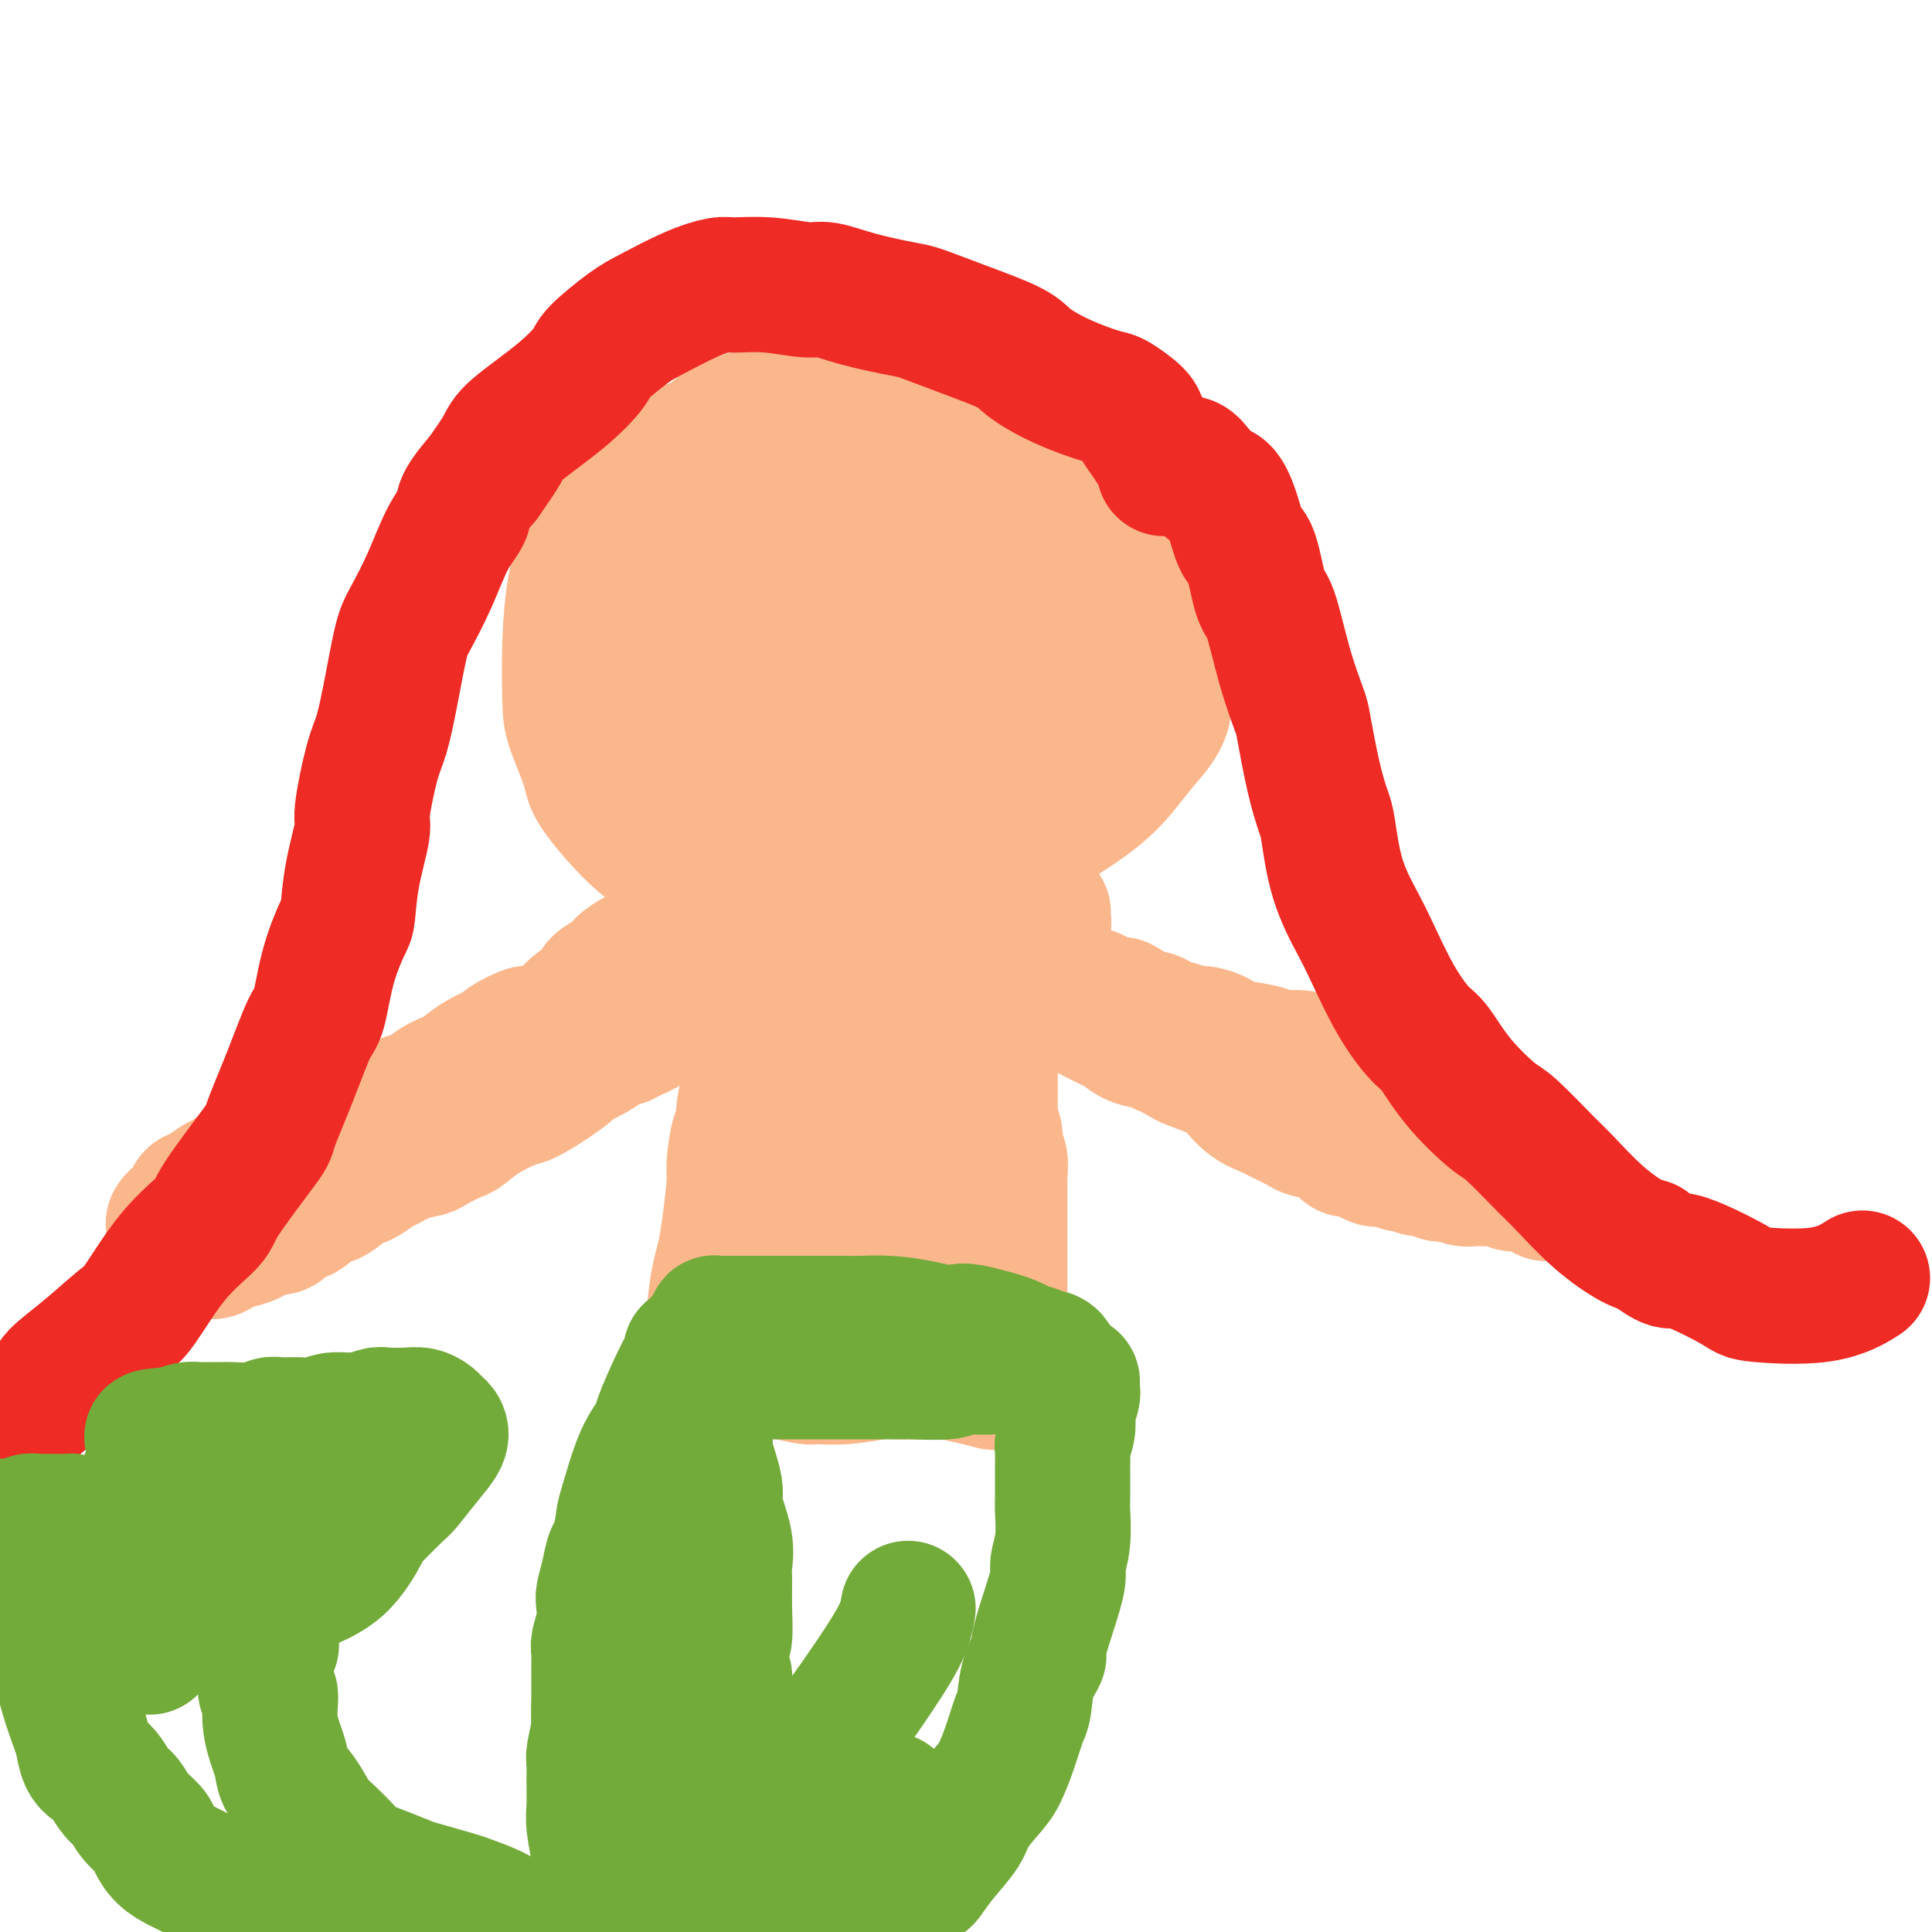
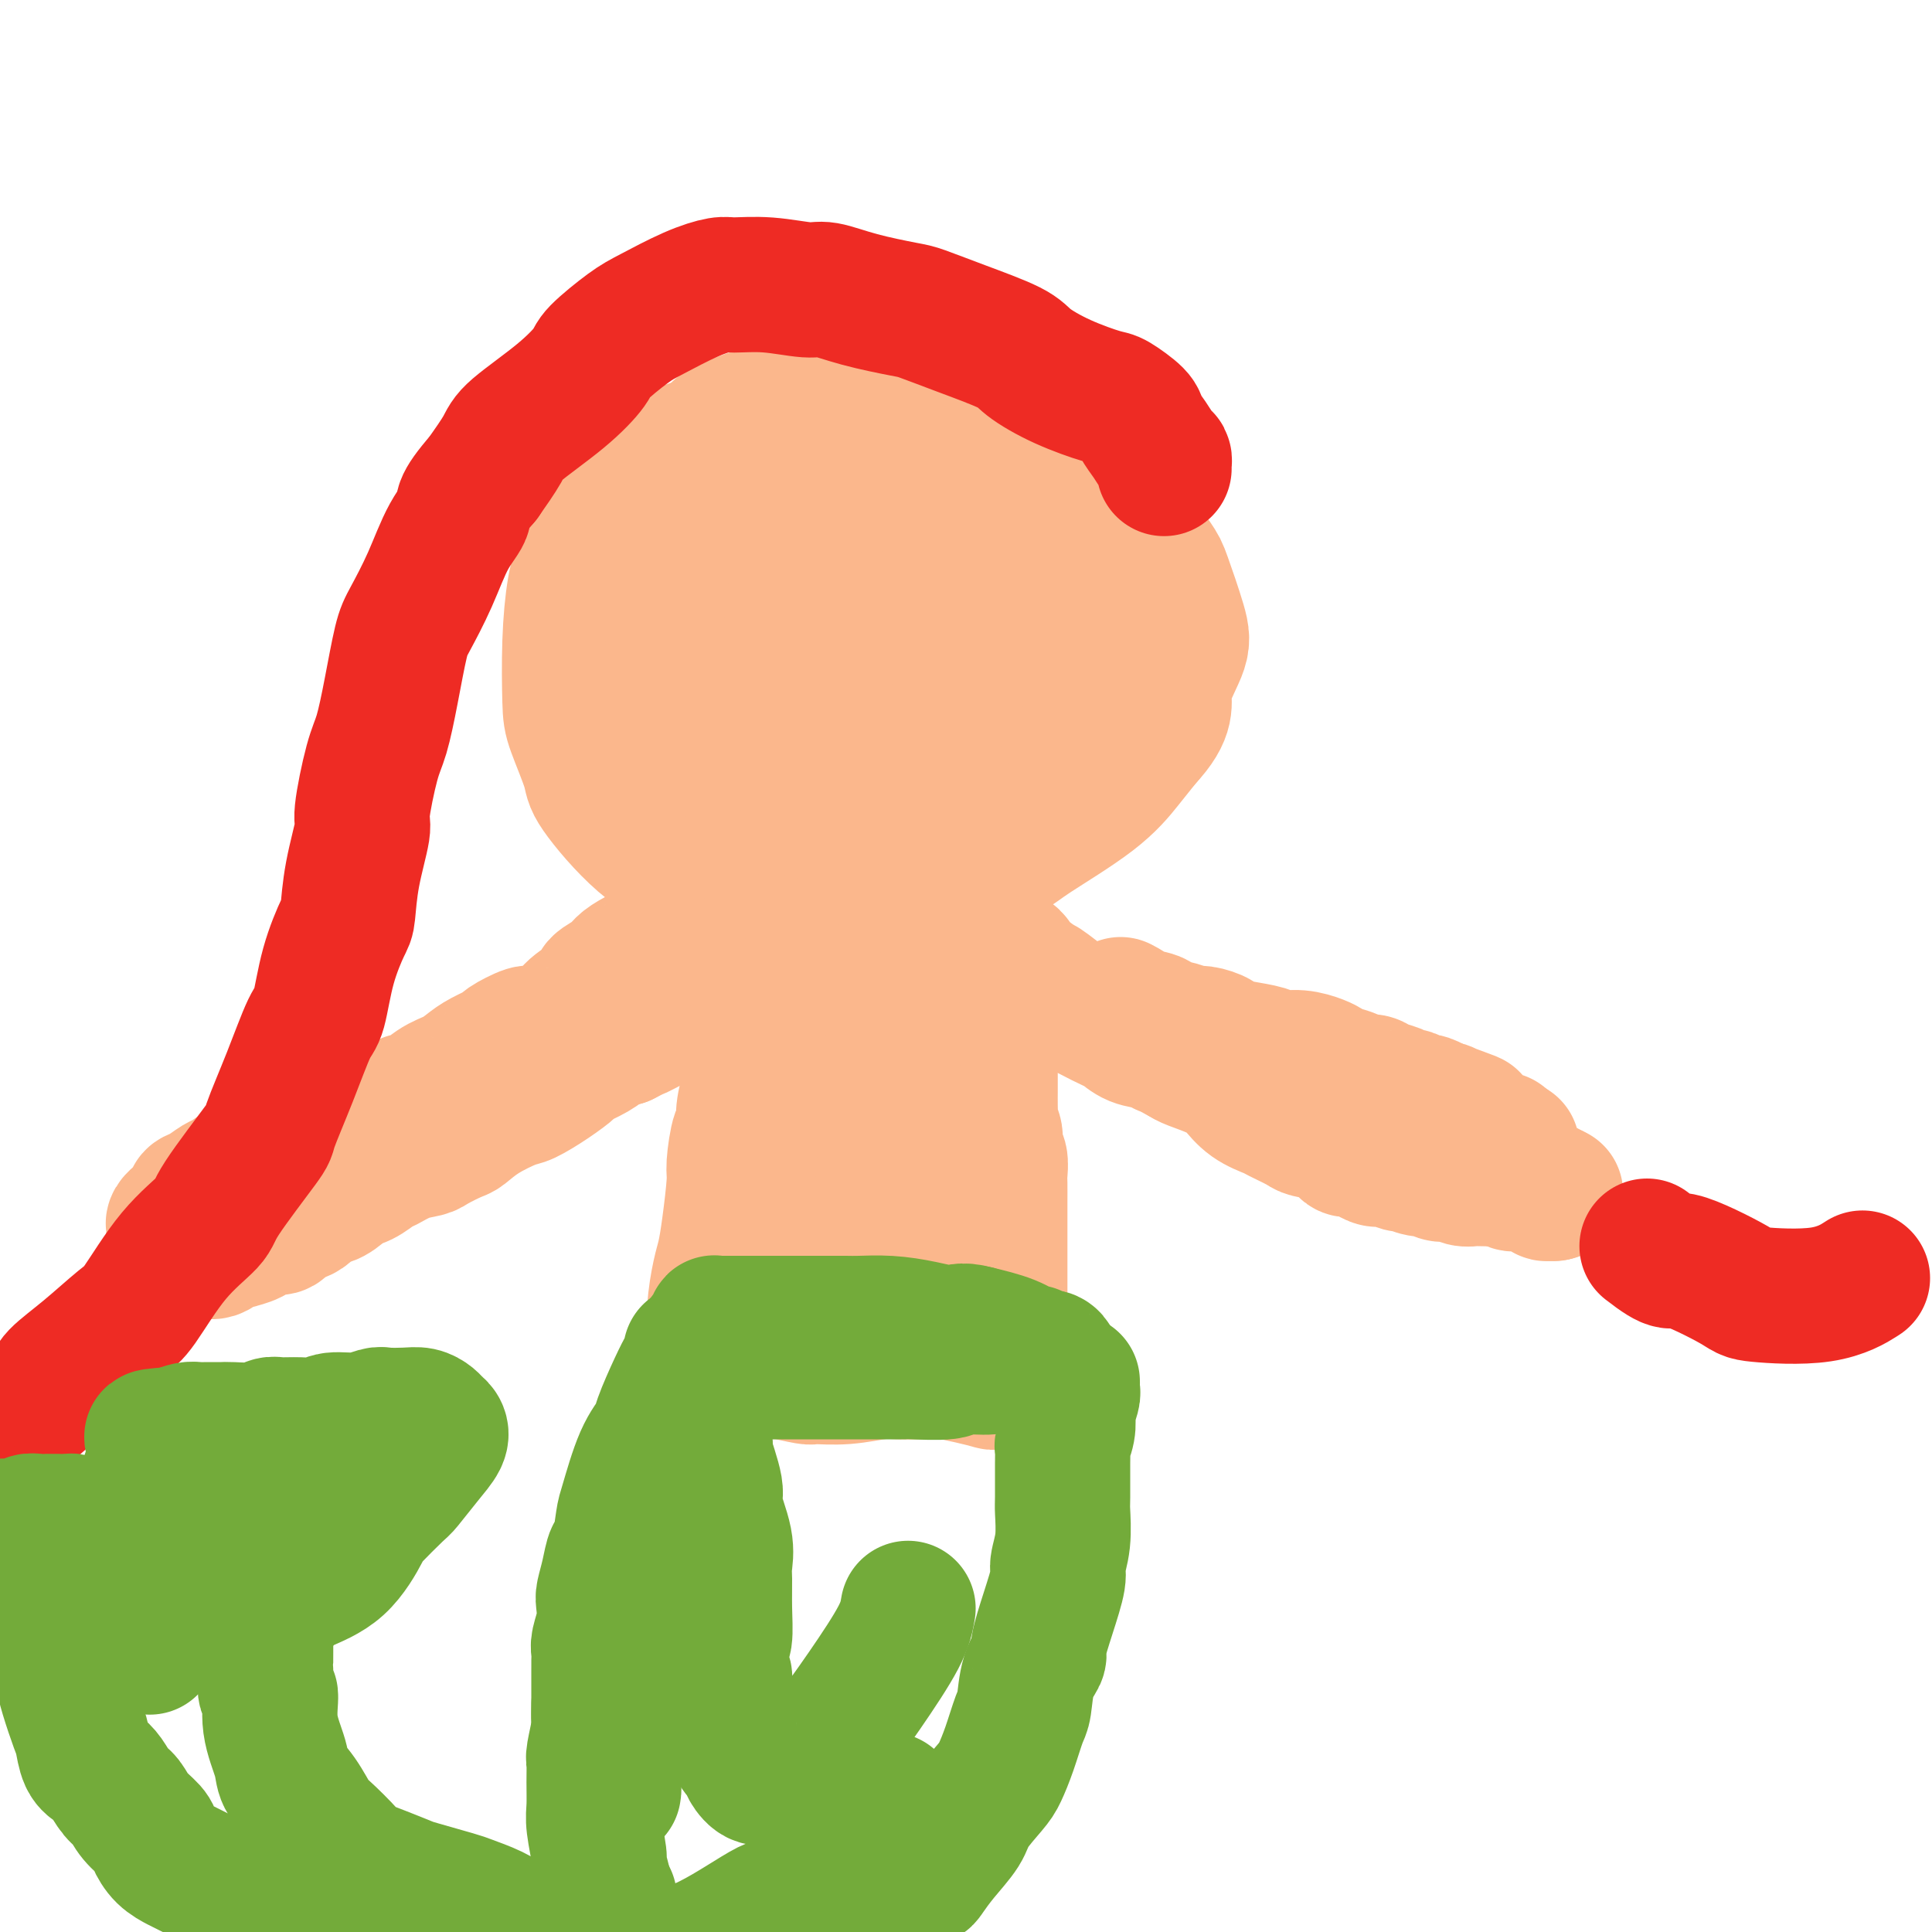
<svg xmlns="http://www.w3.org/2000/svg" viewBox="0 0 400 400" version="1.1">
  <g fill="none" stroke="#FBB78C" stroke-width="6" stroke-linecap="round" stroke-linejoin="round">
    <path d="M208,96c0.415,-0.212 0.830,-0.424 0,-1c-0.830,-0.576 -2.904,-1.517 -4,-2c-1.096,-0.483 -1.212,-0.507 -3,-1c-1.788,-0.493 -5.246,-1.454 -8,-2c-2.754,-0.546 -4.802,-0.675 -6,-1c-1.198,-0.325 -1.545,-0.844 -4,-1c-2.455,-0.156 -7.017,0.052 -9,0c-1.983,-0.052 -1.387,-0.365 -3,0c-1.613,0.365 -5.435,1.409 -9,2c-3.565,0.591 -6.874,0.730 -10,2c-3.126,1.270 -6.071,3.670 -8,5c-1.929,1.330 -2.842,1.588 -5,4c-2.158,2.412 -5.560,6.978 -7,9c-1.440,2.022 -0.918,1.502 -2,4c-1.082,2.498 -3.769,8.016 -5,12c-1.231,3.984 -1.008,6.434 -1,8c0.008,1.566 -0.201,2.247 0,5c0.201,2.753 0.812,7.578 1,10c0.188,2.422 -0.049,2.442 1,4c1.049,1.558 3.382,4.655 6,8c2.618,3.345 5.520,6.938 7,9c1.480,2.062 1.536,2.592 4,4c2.464,1.408 7.334,3.695 12,5c4.666,1.305 9.129,1.629 12,2c2.871,0.371 4.151,0.790 7,1c2.849,0.210 7.267,0.210 12,0c4.733,-0.210 9.781,-0.632 13,-1c3.219,-0.368 4.610,-0.684 6,-1" />
    <path d="M205,180c7.177,-0.902 9.621,-2.156 13,-4c3.379,-1.844 7.694,-4.279 10,-6c2.306,-1.721 2.604,-2.730 4,-4c1.396,-1.270 3.892,-2.801 6,-5c2.108,-2.199 3.830,-5.067 5,-7c1.170,-1.933 1.789,-2.931 2,-5c0.211,-2.069 0.014,-5.210 0,-7c-0.014,-1.790 0.154,-2.229 0,-4c-0.154,-1.771 -0.632,-4.875 -2,-8c-1.368,-3.125 -3.627,-6.273 -5,-8c-1.373,-1.727 -1.859,-2.033 -3,-3c-1.141,-0.967 -2.937,-2.595 -6,-5c-3.063,-2.405 -7.394,-5.586 -10,-7c-2.606,-1.414 -3.486,-1.061 -5,-2c-1.514,-0.939 -3.660,-3.169 -7,-5c-3.340,-1.831 -7.872,-3.262 -10,-4c-2.128,-0.738 -1.850,-0.783 -4,-1c-2.150,-0.217 -6.726,-0.606 -9,-1c-2.274,-0.394 -2.244,-0.794 -4,-1c-1.756,-0.206 -5.296,-0.217 -8,0c-2.704,0.217 -4.571,0.661 -6,1c-1.429,0.339 -2.421,0.572 -4,1c-1.579,0.428 -3.745,1.049 -6,2c-2.255,0.951 -4.597,2.230 -6,3c-1.403,0.770 -1.865,1.029 -3,2c-1.135,0.971 -2.943,2.652 -4,4c-1.057,1.348 -1.361,2.363 -2,3c-0.639,0.637 -1.611,0.896 -2,1c-0.389,0.104 -0.194,0.052 0,0" />
  </g>
  <g fill="none" stroke="#FBB78C" stroke-width="28" stroke-linecap="round" stroke-linejoin="round">
    <path d="M188,98c-0.024,-0.643 -0.048,-1.286 -2,-2c-1.952,-0.714 -5.832,-1.498 -8,-2c-2.168,-0.502 -2.622,-0.722 -4,-1c-1.378,-0.278 -3.678,-0.615 -7,-1c-3.322,-0.385 -7.667,-0.820 -11,-1c-3.333,-0.180 -5.655,-0.107 -7,0c-1.345,0.107 -1.715,0.246 -4,1c-2.285,0.754 -6.486,2.122 -9,3c-2.514,0.878 -3.343,1.267 -5,3c-1.657,1.733 -4.143,4.810 -6,8c-1.857,3.190 -3.085,6.495 -4,9c-0.915,2.505 -1.516,4.212 -2,7c-0.484,2.788 -0.851,6.659 -1,11c-0.149,4.341 -0.081,9.153 0,12c0.081,2.847 0.176,3.729 1,6c0.824,2.271 2.379,5.930 3,8c0.621,2.070 0.310,2.552 2,5c1.690,2.448 5.381,6.863 9,10c3.619,3.137 7.167,4.995 10,6c2.833,1.005 4.951,1.156 8,2c3.049,0.844 7.030,2.381 12,3c4.970,0.619 10.930,0.319 14,0c3.070,-0.319 3.250,-0.656 6,-1c2.750,-0.344 8.069,-0.695 13,-2c4.931,-1.305 9.473,-3.562 12,-5c2.527,-1.438 3.038,-2.055 6,-4c2.962,-1.945 8.374,-5.216 12,-8c3.626,-2.784 5.464,-5.081 7,-7c1.536,-1.919 2.768,-3.459 4,-5" />
    <path d="M237,153c5.222,-5.553 3.778,-7.437 4,-10c0.222,-2.563 2.112,-5.805 3,-8c0.888,-2.195 0.776,-3.345 0,-6c-0.776,-2.655 -2.216,-6.817 -3,-9c-0.784,-2.183 -0.914,-2.386 -2,-4c-1.086,-1.614 -3.130,-4.639 -6,-8c-2.870,-3.361 -6.567,-7.056 -9,-9c-2.433,-1.944 -3.603,-2.135 -6,-3c-2.397,-0.865 -6.022,-2.404 -11,-4c-4.978,-1.596 -11.311,-3.250 -14,-4c-2.689,-0.750 -1.736,-0.597 -5,-1c-3.264,-0.403 -10.745,-1.362 -14,-2c-3.255,-0.638 -2.284,-0.956 -4,-1c-1.716,-0.044 -6.120,0.184 -10,1c-3.880,0.816 -7.237,2.220 -9,3c-1.763,0.780 -1.932,0.937 -2,1c-0.068,0.063 -0.034,0.031 0,0" />
    <path d="M173,85c-0.219,-0.001 -0.438,-0.002 -1,0c-0.562,0.002 -1.466,0.006 -2,0c-0.534,-0.006 -0.697,-0.023 -1,0c-0.303,0.023 -0.747,0.085 -2,0c-1.253,-0.085 -3.314,-0.316 -5,0c-1.686,0.316 -2.998,1.179 -5,2c-2.002,0.821 -4.694,1.601 -6,2c-1.306,0.399 -1.225,0.418 -2,1c-0.775,0.582 -2.404,1.729 -3,2c-0.596,0.271 -0.157,-0.333 -1,2c-0.843,2.333 -2.969,7.604 -4,12c-1.031,4.396 -0.969,7.916 -1,10c-0.031,2.084 -0.157,2.733 0,5c0.157,2.267 0.597,6.153 1,9c0.403,2.847 0.768,4.655 1,6c0.232,1.345 0.330,2.227 2,5c1.670,2.773 4.912,7.436 7,10c2.088,2.564 3.021,3.028 5,4c1.979,0.972 5.005,2.452 9,4c3.995,1.548 8.960,3.163 11,3c2.040,-0.163 1.156,-2.103 5,0c3.844,2.103 12.418,8.248 17,10c4.582,1.752 5.174,-0.891 6,-2c0.826,-1.109 1.888,-0.686 5,-2c3.112,-1.314 8.274,-4.365 12,-7c3.726,-2.635 6.015,-4.853 7,-6c0.985,-1.147 0.664,-1.225 1,-2c0.336,-0.775 1.327,-2.249 2,-4c0.673,-1.751 1.027,-3.779 1,-5c-0.027,-1.221 -0.436,-1.635 -1,-3c-0.564,-1.365 -1.282,-3.683 -2,-6" />
    <path d="M229,135c-2.147,-2.480 -6.013,-4.179 -8,-5c-1.987,-0.821 -2.094,-0.763 -5,-2c-2.906,-1.237 -8.609,-3.771 -12,-5c-3.391,-1.229 -4.469,-1.155 -7,-2c-2.531,-0.845 -6.517,-2.608 -11,-4c-4.483,-1.392 -9.465,-2.412 -12,-3c-2.535,-0.588 -2.623,-0.743 -5,-1c-2.377,-0.257 -7.042,-0.617 -11,-1c-3.958,-0.383 -7.210,-0.789 -9,-1c-1.790,-0.211 -2.118,-0.227 -4,0c-1.882,0.227 -5.317,0.699 -7,1c-1.683,0.301 -1.613,0.433 -3,1c-1.387,0.567 -4.233,1.571 -6,3c-1.767,1.429 -2.457,3.283 -3,4c-0.543,0.717 -0.938,0.296 -1,1c-0.062,0.704 0.210,2.531 0,4c-0.210,1.469 -0.902,2.579 -1,3c-0.098,0.421 0.400,0.154 1,2c0.600,1.846 1.303,5.806 3,9c1.697,3.194 4.387,5.623 6,7c1.613,1.377 2.151,1.702 4,3c1.849,1.298 5.011,3.571 7,5c1.989,1.429 2.804,2.016 5,3c2.196,0.984 5.773,2.365 9,3c3.227,0.635 6.103,0.523 10,0c3.897,-0.523 8.815,-1.457 11,-2c2.185,-0.543 1.638,-0.695 4,-2c2.362,-1.305 7.633,-3.762 10,-5c2.367,-1.238 1.830,-1.256 3,-2c1.170,-0.744 4.049,-2.212 6,-4c1.951,-1.788 2.976,-3.894 4,-6" />
    <path d="M207,139c1.014,-1.589 1.548,-2.562 2,-4c0.452,-1.438 0.823,-3.342 1,-6c0.177,-2.658 0.160,-6.069 0,-8c-0.160,-1.931 -0.462,-2.381 -1,-4c-0.538,-1.619 -1.312,-4.409 -2,-6c-0.688,-1.591 -1.289,-1.985 -3,-3c-1.711,-1.015 -4.532,-2.651 -7,-4c-2.468,-1.349 -4.584,-2.412 -6,-3c-1.416,-0.588 -2.132,-0.703 -5,-1c-2.868,-0.297 -7.889,-0.777 -12,-1c-4.111,-0.223 -7.312,-0.190 -9,0c-1.688,0.190 -1.862,0.536 -4,1c-2.138,0.464 -6.240,1.046 -9,2c-2.760,0.954 -4.176,2.281 -5,3c-0.824,0.719 -1.055,0.830 -2,2c-0.945,1.170 -2.605,3.399 -4,6c-1.395,2.601 -2.524,5.575 -3,7c-0.476,1.425 -0.298,1.301 0,3c0.298,1.699 0.715,5.222 1,7c0.285,1.778 0.438,1.811 1,4c0.562,2.189 1.534,6.535 3,9c1.466,2.465 3.426,3.050 7,4c3.574,0.950 8.761,2.265 11,3c2.239,0.735 1.530,0.891 4,1c2.470,0.109 8.120,0.172 11,0c2.880,-0.172 2.988,-0.580 5,-1c2.012,-0.420 5.926,-0.853 9,-2c3.074,-1.147 5.309,-3.008 7,-4c1.691,-0.992 2.840,-1.113 4,-2c1.160,-0.887 2.331,-2.539 3,-4c0.669,-1.461 0.834,-2.730 1,-4" />
    <path d="M205,134c0.745,-1.224 0.606,-0.283 0,-1c-0.606,-0.717 -1.681,-3.092 -2,-4c-0.319,-0.908 0.118,-0.349 -1,-1c-1.118,-0.651 -3.792,-2.511 -6,-4c-2.208,-1.489 -3.952,-2.607 -5,-3c-1.048,-0.393 -1.402,-0.060 -3,0c-1.598,0.060 -4.442,-0.153 -7,0c-2.558,0.153 -4.832,0.672 -6,1c-1.168,0.328 -1.231,0.465 -2,1c-0.769,0.535 -2.245,1.469 -3,2c-0.755,0.531 -0.790,0.660 -1,1c-0.210,0.340 -0.594,0.891 -1,1c-0.406,0.109 -0.834,-0.223 -1,0c-0.166,0.223 -0.069,1.002 0,1c0.069,-0.002 0.109,-0.785 0,-1c-0.109,-0.215 -0.369,0.139 -1,0c-0.631,-0.139 -1.633,-0.769 -2,-1c-0.367,-0.231 -0.099,-0.062 0,0c0.099,0.062 0.028,0.018 0,0c-0.028,-0.018 -0.014,-0.009 0,0" />
    <path d="M181,128c0.000,0.000 0.100,0.100 0.1,0.1" />
    <path d="M149,181c-0.485,0.355 -0.970,0.710 -1,1c-0.030,0.290 0.396,0.515 0,1c-0.396,0.485 -1.615,1.230 -2,2c-0.385,0.770 0.064,1.566 0,2c-0.064,0.434 -0.641,0.505 -1,1c-0.359,0.495 -0.499,1.413 -1,2c-0.501,0.587 -1.362,0.843 -2,1c-0.638,0.157 -1.053,0.216 -2,1c-0.947,0.784 -2.426,2.293 -3,3c-0.574,0.707 -0.242,0.612 -1,1c-0.758,0.388 -2.606,1.258 -4,2c-1.394,0.742 -2.334,1.356 -3,2c-0.666,0.644 -1.057,1.316 -2,2c-0.943,0.684 -2.439,1.378 -3,2c-0.561,0.622 -0.189,1.170 -1,2c-0.811,0.830 -2.807,1.942 -4,3c-1.193,1.058 -1.584,2.061 -3,3c-1.416,0.939 -3.856,1.813 -5,2c-1.144,0.187 -0.991,-0.312 -2,0c-1.009,0.312 -3.179,1.435 -4,2c-0.821,0.565 -0.294,0.572 -1,1c-0.706,0.428 -2.644,1.275 -4,2c-1.356,0.725 -2.129,1.326 -3,2c-0.871,0.674 -1.840,1.420 -3,2c-1.160,0.580 -2.513,0.992 -4,2c-1.487,1.008 -3.110,2.610 -4,3c-0.890,0.390 -1.047,-0.434 -2,0c-0.953,0.434 -2.701,2.124 -4,3c-1.299,0.876 -2.150,0.938 -3,1" />
    <path d="M77,232c-6.365,3.217 -2.778,1.258 -2,1c0.778,-0.258 -1.253,1.183 -3,2c-1.747,0.817 -3.209,1.010 -4,1c-0.791,-0.010 -0.912,-0.224 -2,0c-1.088,0.224 -3.144,0.886 -4,1c-0.856,0.114 -0.511,-0.322 -1,0c-0.489,0.322 -1.812,1.400 -3,2c-1.188,0.600 -2.243,0.723 -3,1c-0.757,0.277 -1.217,0.708 -2,1c-0.783,0.292 -1.888,0.445 -3,1c-1.112,0.555 -2.231,1.511 -3,2c-0.769,0.489 -1.189,0.511 -2,1c-0.811,0.489 -2.015,1.445 -3,2c-0.985,0.555 -1.751,0.708 -2,1c-0.249,0.292 0.021,0.722 0,1c-0.021,0.278 -0.331,0.403 -1,1c-0.669,0.597 -1.696,1.666 -2,2c-0.304,0.334 0.115,-0.068 0,0c-0.115,0.068 -0.763,0.606 -1,1c-0.237,0.394 -0.064,0.646 0,1c0.064,0.354 0.017,0.812 0,1c-0.017,0.188 -0.005,0.107 0,0c0.005,-0.107 0.005,-0.240 0,0c-0.005,0.240 -0.013,0.853 0,1c0.013,0.147 0.048,-0.172 0,0c-0.048,0.172 -0.178,0.834 0,1c0.178,0.166 0.664,-0.166 1,0c0.336,0.166 0.523,0.828 1,1c0.477,0.172 1.244,-0.146 2,0c0.756,0.146 1.502,0.756 2,1c0.498,0.244 0.749,0.122 1,0" />
    <path d="M43,259c1.568,0.456 1.989,-0.404 3,-1c1.011,-0.596 2.613,-0.929 3,-1c0.387,-0.071 -0.440,0.120 0,0c0.440,-0.120 2.149,-0.552 3,-1c0.851,-0.448 0.846,-0.912 1,-1c0.154,-0.088 0.467,0.200 1,0c0.533,-0.200 1.288,-0.889 2,-1c0.712,-0.111 1.383,0.354 2,0c0.617,-0.354 1.181,-1.527 2,-2c0.819,-0.473 1.891,-0.245 3,-1c1.109,-0.755 2.253,-2.491 3,-3c0.747,-0.509 1.096,0.211 2,0c0.904,-0.211 2.362,-1.351 3,-2c0.638,-0.649 0.455,-0.808 1,-1c0.545,-0.192 1.816,-0.419 3,-1c1.184,-0.581 2.279,-1.517 3,-2c0.721,-0.483 1.069,-0.515 2,-1c0.931,-0.485 2.447,-1.424 4,-2c1.553,-0.576 3.144,-0.790 4,-1c0.856,-0.210 0.978,-0.417 2,-1c1.022,-0.583 2.943,-1.541 4,-2c1.057,-0.459 1.251,-0.419 2,-1c0.749,-0.581 2.054,-1.785 4,-3c1.946,-1.215 4.532,-2.443 6,-3c1.468,-0.557 1.818,-0.442 3,-1c1.182,-0.558 3.198,-1.788 5,-3c1.802,-1.212 3.392,-2.405 4,-3c0.608,-0.595 0.235,-0.593 1,-1c0.765,-0.407 2.667,-1.225 4,-2c1.333,-0.775 2.095,-1.507 3,-2c0.905,-0.493 1.952,-0.746 3,-1" />
    <path d="M129,215c14.126,-7.224 6.442,-3.286 4,-2c-2.442,1.286 0.359,-0.082 2,-1c1.641,-0.918 2.121,-1.388 3,-2c0.879,-0.612 2.156,-1.367 3,-2c0.844,-0.633 1.254,-1.143 2,-2c0.746,-0.857 1.828,-2.061 3,-3c1.172,-0.939 2.432,-1.615 3,-2c0.568,-0.385 0.442,-0.480 1,-1c0.558,-0.520 1.798,-1.464 3,-2c1.202,-0.536 2.364,-0.665 3,-1c0.636,-0.335 0.745,-0.875 1,-1c0.255,-0.125 0.657,0.166 1,0c0.343,-0.166 0.628,-0.791 1,-1c0.372,-0.209 0.831,-0.004 1,0c0.169,0.004 0.046,-0.192 0,0c-0.046,0.192 -0.016,0.772 0,1c0.016,0.228 0.019,0.103 0,0c-0.019,-0.103 -0.061,-0.183 0,0c0.061,0.183 0.226,0.630 0,1c-0.226,0.370 -0.844,0.662 -1,1c-0.156,0.338 0.151,0.723 0,1c-0.151,0.277 -0.758,0.445 -1,1c-0.242,0.555 -0.117,1.497 0,2c0.117,0.503 0.227,0.568 0,1c-0.227,0.432 -0.792,1.232 -1,2c-0.208,0.768 -0.059,1.505 0,2c0.059,0.495 0.030,0.747 0,1" />
    <path d="M157,208c-0.306,2.367 -0.072,1.786 0,2c0.072,0.214 -0.018,1.224 0,2c0.018,0.776 0.144,1.319 0,2c-0.144,0.681 -0.560,1.501 -1,3c-0.440,1.499 -0.905,3.678 -1,5c-0.095,1.322 0.181,1.786 0,3c-0.181,1.214 -0.818,3.176 -1,5c-0.182,1.824 0.092,3.508 0,4c-0.092,0.492 -0.550,-0.209 -1,1c-0.450,1.209 -0.894,4.330 -1,6c-0.106,1.670 0.125,1.891 0,4c-0.125,2.109 -0.607,6.107 -1,9c-0.393,2.893 -0.698,4.683 -1,6c-0.302,1.317 -0.602,2.163 -1,4c-0.398,1.837 -0.895,4.664 -1,7c-0.105,2.336 0.182,4.180 0,5c-0.182,0.820 -0.833,0.616 -1,1c-0.167,0.384 0.152,1.357 0,2c-0.152,0.643 -0.773,0.957 -1,1c-0.227,0.043 -0.061,-0.185 0,0c0.061,0.185 0.016,0.781 0,1c-0.016,0.219 -0.004,0.059 0,0c0.004,-0.059 0.001,-0.017 0,0c-0.001,0.017 -0.001,0.008 0,0" />
-     <path d="M216,189c0.001,-0.122 0.001,-0.244 0,0c-0.001,0.244 -0.004,0.853 0,1c0.004,0.147 0.015,-0.168 0,0c-0.015,0.168 -0.057,0.818 0,1c0.057,0.182 0.211,-0.105 0,0c-0.211,0.105 -0.789,0.602 -1,1c-0.211,0.398 -0.057,0.697 0,1c0.057,0.303 0.015,0.611 0,1c-0.015,0.389 -0.004,0.860 0,1c0.004,0.140 0.001,-0.051 0,0c-0.001,0.051 -0.001,0.342 0,1c0.001,0.658 0.004,1.682 0,2c-0.004,0.318 -0.016,-0.070 0,0c0.016,0.070 0.060,0.597 0,1c-0.060,0.403 -0.224,0.681 0,1c0.224,0.319 0.838,0.678 1,1c0.162,0.322 -0.126,0.607 0,1c0.126,0.393 0.666,0.893 1,1c0.334,0.107 0.460,-0.177 1,0c0.540,0.177 1.492,0.817 2,1c0.508,0.183 0.572,-0.092 1,0c0.428,0.092 1.221,0.550 2,1c0.779,0.450 1.543,0.891 2,1c0.457,0.109 0.607,-0.115 1,0c0.393,0.115 1.029,0.569 2,1c0.971,0.431 2.277,0.837 3,1c0.723,0.163 0.861,0.081 1,0" />
    <path d="M232,208c2.914,1.488 2.199,1.709 3,2c0.801,0.291 3.119,0.651 4,1c0.881,0.349 0.324,0.685 1,1c0.676,0.315 2.585,0.609 4,1c1.415,0.391 2.337,0.878 3,1c0.663,0.122 1.066,-0.122 2,0c0.934,0.122 2.398,0.611 3,1c0.602,0.389 0.341,0.678 1,1c0.659,0.322 2.239,0.678 4,1c1.761,0.322 3.704,0.611 5,1c1.296,0.389 1.946,0.878 3,1c1.054,0.122 2.513,-0.122 4,0c1.487,0.122 3.003,0.611 4,1c0.997,0.389 1.475,0.678 2,1c0.525,0.322 1.098,0.678 2,1c0.902,0.322 2.132,0.611 3,1c0.868,0.389 1.374,0.879 2,1c0.626,0.121 1.371,-0.126 2,0c0.629,0.126 1.142,0.626 2,1c0.858,0.374 2.060,0.621 3,1c0.940,0.379 1.619,0.889 2,1c0.381,0.111 0.465,-0.177 1,0c0.535,0.177 1.520,0.818 2,1c0.480,0.182 0.453,-0.095 1,0c0.547,0.095 1.667,0.561 2,1c0.333,0.439 -0.121,0.850 0,1c0.121,0.150 0.817,0.040 1,0c0.183,-0.040 -0.147,-0.011 0,0c0.147,0.011 0.770,0.003 1,0c0.230,-0.003 0.066,-0.001 0,0c-0.066,0.001 -0.033,0.000 0,0" />
    <path d="M299,230c10.587,3.419 3.554,0.968 1,0c-2.554,-0.968 -0.628,-0.452 0,0c0.628,0.452 -0.040,0.842 0,1c0.040,0.158 0.788,0.085 1,0c0.212,-0.085 -0.113,-0.181 0,0c0.113,0.181 0.664,0.640 1,1c0.336,0.360 0.458,0.622 1,1c0.542,0.378 1.503,0.872 2,1c0.497,0.128 0.528,-0.109 1,0c0.472,0.109 1.384,0.565 2,1c0.616,0.435 0.936,0.849 1,1c0.064,0.151 -0.127,0.039 0,0c0.127,-0.039 0.574,-0.007 1,0c0.426,0.007 0.832,-0.012 1,0c0.168,0.012 0.097,0.056 0,0c-0.097,-0.056 -0.222,-0.211 0,0c0.222,0.211 0.791,0.788 1,1c0.209,0.212 0.060,0.061 0,0c-0.060,-0.061 -0.030,-0.030 0,0" />
    <path d="M312,237c2.011,1.019 0.539,0.067 0,0c-0.539,-0.067 -0.143,0.752 0,1c0.143,0.248 0.035,-0.074 0,0c-0.035,0.074 0.005,0.546 0,1c-0.005,0.454 -0.054,0.892 0,1c0.054,0.108 0.211,-0.112 0,0c-0.211,0.112 -0.788,0.555 -1,1c-0.212,0.445 -0.058,0.890 0,1c0.058,0.110 0.018,-0.115 0,0c-0.018,0.115 -0.016,0.571 0,1c0.016,0.429 0.046,0.833 0,1c-0.046,0.167 -0.167,0.097 0,0c0.167,-0.097 0.623,-0.222 1,0c0.377,0.222 0.674,0.792 1,1c0.326,0.208 0.679,0.055 1,0c0.321,-0.055 0.610,-0.011 1,0c0.390,0.011 0.883,-0.012 1,0c0.117,0.012 -0.141,0.060 0,0c0.141,-0.060 0.682,-0.226 1,0c0.318,0.226 0.415,0.845 1,1c0.585,0.155 1.659,-0.155 2,0c0.341,0.155 -0.052,0.773 0,1c0.052,0.227 0.547,0.061 1,0c0.453,-0.061 0.864,-0.016 1,0c0.136,0.016 -0.002,0.004 0,0c0.002,-0.004 0.143,-0.001 0,0c-0.143,0.001 -0.572,0.001 -1,0" />
    <path d="M321,247c1.544,0.437 0.403,-0.471 -1,-1c-1.403,-0.529 -3.068,-0.678 -4,-1c-0.932,-0.322 -1.131,-0.817 -2,-1c-0.869,-0.183 -2.408,-0.053 -4,0c-1.592,0.053 -3.238,0.028 -4,0c-0.762,-0.028 -0.641,-0.059 -1,0c-0.359,0.059 -1.199,0.208 -2,0c-0.801,-0.208 -1.564,-0.773 -2,-1c-0.436,-0.227 -0.544,-0.118 -1,0c-0.456,0.118 -1.258,0.243 -2,0c-0.742,-0.243 -1.424,-0.854 -2,-1c-0.576,-0.146 -1.046,0.172 -2,0c-0.954,-0.172 -2.391,-0.833 -3,-1c-0.609,-0.167 -0.389,0.162 -1,0c-0.611,-0.162 -2.052,-0.813 -3,-1c-0.948,-0.187 -1.405,0.092 -2,0c-0.595,-0.092 -1.330,-0.553 -2,-1c-0.670,-0.447 -1.276,-0.879 -2,-1c-0.724,-0.121 -1.567,0.071 -2,0c-0.433,-0.071 -0.456,-0.404 -1,-1c-0.544,-0.596 -1.610,-1.455 -3,-2c-1.390,-0.545 -3.102,-0.778 -4,-1c-0.898,-0.222 -0.980,-0.434 -2,-1c-1.020,-0.566 -2.979,-1.485 -4,-2c-1.021,-0.515 -1.103,-0.627 -2,-1c-0.897,-0.373 -2.607,-1.007 -4,-2c-1.393,-0.993 -2.467,-2.346 -3,-3c-0.533,-0.654 -0.524,-0.608 -1,-1c-0.476,-0.392 -1.436,-1.221 -3,-2c-1.564,-0.779 -3.733,-1.508 -5,-2c-1.267,-0.492 -1.634,-0.746 -2,-1" />
    <path d="M245,219c-6.098,-3.340 -4.342,-2.190 -4,-2c0.342,0.190 -0.729,-0.582 -2,-1c-1.271,-0.418 -2.743,-0.483 -4,-1c-1.257,-0.517 -2.299,-1.484 -3,-2c-0.701,-0.516 -1.063,-0.579 -2,-1c-0.937,-0.421 -2.451,-1.198 -4,-2c-1.549,-0.802 -3.134,-1.628 -4,-2c-0.866,-0.372 -1.014,-0.288 -2,-1c-0.986,-0.712 -2.810,-2.218 -4,-3c-1.190,-0.782 -1.748,-0.840 -2,-1c-0.252,-0.160 -0.200,-0.421 -1,-1c-0.800,-0.579 -2.453,-1.476 -3,-2c-0.547,-0.524 0.011,-0.676 0,-1c-0.011,-0.324 -0.592,-0.819 -1,-1c-0.408,-0.181 -0.644,-0.049 -1,0c-0.356,0.049 -0.831,0.016 -1,0c-0.169,-0.016 -0.031,-0.014 0,0c0.031,0.014 -0.044,0.042 0,0c0.044,-0.042 0.208,-0.152 0,0c-0.208,0.152 -0.788,0.565 -1,1c-0.212,0.435 -0.057,0.891 0,1c0.057,0.109 0.015,-0.129 0,0c-0.015,0.129 -0.004,0.626 0,1c0.004,0.374 0.001,0.625 0,1c-0.001,0.375 -0.000,0.874 0,1c0.000,0.126 0.000,-0.121 0,0c-0.000,0.121 -0.000,0.609 0,1c0.000,0.391 0.000,0.683 0,1c-0.000,0.317 -0.000,0.658 0,1" />
    <path d="M206,206c-0.309,1.637 -0.083,1.731 0,2c0.083,0.269 0.022,0.715 0,1c-0.022,0.285 -0.006,0.409 0,1c0.006,0.591 0.003,1.650 0,2c-0.003,0.350 -0.004,-0.009 0,0c0.004,0.009 0.015,0.387 0,1c-0.015,0.613 -0.057,1.462 0,2c0.057,0.538 0.211,0.767 0,1c-0.211,0.233 -0.789,0.470 -1,1c-0.211,0.530 -0.057,1.352 0,2c0.057,0.648 0.015,1.123 0,2c-0.015,0.877 -0.005,2.157 0,3c0.005,0.843 0.005,1.250 0,2c-0.005,0.750 -0.017,1.843 0,3c0.017,1.157 0.061,2.378 0,3c-0.061,0.622 -0.227,0.646 0,1c0.227,0.354 0.845,1.038 1,2c0.155,0.962 -0.155,2.204 0,3c0.155,0.796 0.774,1.147 1,2c0.226,0.853 0.061,2.206 0,3c-0.061,0.794 -0.016,1.027 0,2c0.016,0.973 0.004,2.685 0,4c-0.004,1.315 -0.001,2.233 0,3c0.001,0.767 0.000,1.382 0,2c-0.000,0.618 -0.000,1.239 0,2c0.000,0.761 0.000,1.662 0,2c-0.000,0.338 -0.000,0.113 0,1c0.000,0.887 0.000,2.887 0,4c-0.000,1.113 -0.000,1.338 0,2c0.000,0.662 0.000,1.761 0,3c-0.000,1.239 -0.000,2.620 0,4" />
    <path d="M207,272c0.090,10.593 -0.186,4.075 0,2c0.186,-2.075 0.835,0.295 1,2c0.165,1.705 -0.152,2.747 0,3c0.152,0.253 0.773,-0.282 1,0c0.227,0.282 0.061,1.382 0,2c-0.061,0.618 -0.015,0.753 0,1c0.015,0.247 0.001,0.606 0,1c-0.001,0.394 0.011,0.823 0,1c-0.011,0.177 -0.045,0.104 0,0c0.045,-0.104 0.169,-0.237 0,0c-0.169,0.237 -0.630,0.845 -1,1c-0.370,0.155 -0.649,-0.144 -1,0c-0.351,0.144 -0.776,0.732 -1,1c-0.224,0.268 -0.249,0.215 -1,0c-0.751,-0.215 -2.228,-0.593 -4,-1c-1.772,-0.407 -3.840,-0.842 -5,-1c-1.160,-0.158 -1.414,-0.038 -2,0c-0.586,0.038 -1.506,-0.004 -3,0c-1.494,0.004 -3.562,0.055 -5,0c-1.438,-0.055 -2.245,-0.215 -4,0c-1.755,0.215 -4.458,0.804 -7,1c-2.542,0.196 -4.922,0.000 -6,0c-1.078,-0.000 -0.855,0.196 -2,0c-1.145,-0.196 -3.658,-0.785 -5,-1c-1.342,-0.215 -1.512,-0.058 -3,0c-1.488,0.058 -4.294,0.015 -6,0c-1.706,-0.015 -2.313,-0.004 -3,0c-0.687,0.004 -1.454,0.001 -2,0c-0.546,-0.001 -0.870,-0.000 -1,0c-0.130,0.000 -0.065,0.000 0,0" />
    <path d="M147,284c-8.958,-0.571 -2.355,-0.999 0,-1c2.355,-0.001 0.460,0.423 0,0c-0.460,-0.423 0.514,-1.695 1,-2c0.486,-0.305 0.485,0.356 1,0c0.515,-0.356 1.545,-1.729 3,-3c1.455,-1.271 3.335,-2.440 4,-3c0.665,-0.560 0.113,-0.510 1,-2c0.887,-1.490 3.211,-4.521 4,-6c0.789,-1.479 0.041,-1.408 1,-4c0.959,-2.592 3.623,-7.847 5,-11c1.377,-3.153 1.467,-4.202 2,-6c0.533,-1.798 1.507,-4.343 3,-8c1.493,-3.657 3.503,-8.426 5,-12c1.497,-3.574 2.481,-5.954 3,-7c0.519,-1.046 0.574,-0.759 1,-2c0.426,-1.241 1.224,-4.010 2,-6c0.776,-1.990 1.528,-3.202 2,-4c0.472,-0.798 0.662,-1.184 1,-2c0.338,-0.816 0.824,-2.063 1,-3c0.176,-0.937 0.043,-1.563 0,-2c-0.043,-0.437 0.004,-0.685 0,-1c-0.004,-0.315 -0.057,-0.697 0,-1c0.057,-0.303 0.226,-0.526 0,0c-0.226,0.526 -0.845,1.801 -1,3c-0.155,1.199 0.154,2.321 0,3c-0.154,0.679 -0.772,0.913 -1,2c-0.228,1.087 -0.065,3.025 0,4c0.065,0.975 0.033,0.988 0,1" />
    <path d="M185,211c-0.244,2.171 0.145,1.600 0,5c-0.145,3.400 -0.823,10.773 -1,14c-0.177,3.227 0.149,2.308 0,4c-0.149,1.692 -0.772,5.993 -1,9c-0.228,3.007 -0.061,4.719 0,6c0.061,1.281 0.016,2.132 0,3c-0.016,0.868 -0.004,1.753 0,2c0.004,0.247 0.001,-0.144 0,0c-0.001,0.144 -0.000,0.822 0,1c0.000,0.178 0.000,-0.144 0,0c-0.000,0.144 -0.001,0.753 0,1c0.001,0.247 0.004,0.133 0,0c-0.004,-0.133 -0.015,-0.284 0,0c0.015,0.284 0.056,1.004 0,1c-0.056,-0.004 -0.207,-0.732 0,-1c0.207,-0.268 0.774,-0.077 1,0c0.226,0.077 0.113,0.038 0,0" />
  </g>
  <g fill="none" stroke="#EE2B24" stroke-width="28" stroke-linecap="round" stroke-linejoin="round">
-     <path d="M242,96c0.359,-0.010 0.719,-0.020 1,0c0.281,0.020 0.484,0.069 1,0c0.516,-0.069 1.346,-0.258 2,0c0.654,0.258 1.134,0.963 2,2c0.866,1.037 2.119,2.407 3,3c0.881,0.593 1.391,0.408 2,1c0.609,0.592 1.317,1.961 2,4c0.683,2.039 1.340,4.747 2,6c0.660,1.253 1.322,1.050 2,3c0.678,1.950 1.371,6.052 2,8c0.629,1.948 1.193,1.740 2,4c0.807,2.260 1.855,6.987 3,11c1.145,4.013 2.386,7.313 3,9c0.614,1.687 0.599,1.760 1,4c0.401,2.240 1.217,6.647 2,10c0.783,3.353 1.534,5.651 2,7c0.466,1.349 0.647,1.748 1,4c0.353,2.252 0.878,6.358 2,10c1.122,3.642 2.841,6.820 4,9c1.159,2.180 1.759,3.360 3,6c1.241,2.640 3.123,6.739 5,10c1.877,3.261 3.748,5.684 5,7c1.252,1.316 1.886,1.525 3,3c1.114,1.475 2.707,4.215 5,7c2.293,2.785 5.286,5.615 7,7c1.714,1.385 2.150,1.324 4,3c1.850,1.676 5.115,5.090 7,7c1.885,1.910 2.392,2.316 4,4c1.608,1.684 4.318,4.646 7,7c2.682,2.354 5.338,4.101 7,5c1.662,0.899 2.331,0.949 3,1" />
    <path d="M341,258c5.902,4.582 4.658,2.537 7,3c2.342,0.463 8.271,3.433 11,5c2.729,1.567 2.257,1.729 5,2c2.743,0.271 8.700,0.650 13,0c4.300,-0.650 6.943,-2.329 8,-3c1.057,-0.671 0.529,-0.336 0,0" />
    <path d="M241,97c-0.018,-0.321 -0.037,-0.642 0,-1c0.037,-0.358 0.129,-0.752 0,-1c-0.129,-0.248 -0.479,-0.350 -1,-1c-0.521,-0.650 -1.213,-1.846 -2,-3c-0.787,-1.154 -1.671,-2.264 -2,-3c-0.329,-0.736 -0.105,-1.096 -1,-2c-0.895,-0.904 -2.908,-2.352 -4,-3c-1.092,-0.648 -1.261,-0.498 -3,-1c-1.739,-0.502 -5.047,-1.658 -8,-3c-2.953,-1.342 -5.552,-2.870 -7,-4c-1.448,-1.130 -1.746,-1.863 -4,-3c-2.254,-1.137 -6.463,-2.676 -10,-4c-3.537,-1.324 -6.403,-2.431 -8,-3c-1.597,-0.569 -1.926,-0.601 -4,-1c-2.074,-0.399 -5.893,-1.164 -9,-2c-3.107,-0.836 -5.501,-1.742 -7,-2c-1.499,-0.258 -2.102,0.131 -4,0c-1.898,-0.131 -5.092,-0.782 -8,-1c-2.908,-0.218 -5.531,-0.003 -7,0c-1.469,0.003 -1.785,-0.207 -3,0c-1.215,0.207 -3.331,0.829 -6,2c-2.669,1.171 -5.892,2.890 -8,4c-2.108,1.110 -3.100,1.610 -5,3c-1.900,1.390 -4.706,3.672 -6,5c-1.294,1.328 -1.076,1.704 -2,3c-0.924,1.296 -2.990,3.512 -6,6c-3.010,2.488 -6.964,5.247 -9,7c-2.036,1.753 -2.153,2.501 -3,4c-0.847,1.499 -2.423,3.750 -4,6" />
    <path d="M100,99c-5.414,6.193 -3.950,6.174 -4,7c-0.050,0.826 -1.613,2.496 -3,5c-1.387,2.504 -2.598,5.843 -4,9c-1.402,3.157 -2.994,6.134 -4,8c-1.006,1.866 -1.426,2.623 -2,5c-0.574,2.377 -1.301,6.375 -2,10c-0.699,3.625 -1.371,6.878 -2,9c-0.629,2.122 -1.216,3.111 -2,6c-0.784,2.889 -1.766,7.676 -2,10c-0.234,2.324 0.282,2.185 0,4c-0.282,1.815 -1.360,5.582 -2,9c-0.640,3.418 -0.841,6.485 -1,8c-0.159,1.515 -0.274,1.478 -1,3c-0.726,1.522 -2.062,4.605 -3,8c-0.938,3.395 -1.477,7.103 -2,9c-0.523,1.897 -1.030,1.982 -2,4c-0.970,2.018 -2.402,5.969 -4,10c-1.598,4.031 -3.362,8.141 -4,10c-0.638,1.859 -0.149,1.468 -2,4c-1.851,2.532 -6.043,7.988 -8,11c-1.957,3.012 -1.680,3.582 -3,5c-1.320,1.418 -4.238,3.686 -7,7c-2.762,3.314 -5.367,7.676 -7,10c-1.633,2.324 -2.295,2.609 -4,4c-1.705,1.391 -4.453,3.886 -7,6c-2.547,2.114 -4.893,3.847 -6,5c-1.107,1.153 -0.973,1.726 -2,3c-1.027,1.274 -3.213,3.249 -6,5c-2.787,1.751 -6.173,3.279 -8,4c-1.827,0.721 -2.093,0.635 -3,1c-0.907,0.365 -2.453,1.183 -4,2" />
    <path d="M-11,300c-3.444,1.311 -4.556,1.089 -5,1c-0.444,-0.089 -0.222,-0.044 0,0" />
  </g>
  <g fill="none" stroke="#73AB3A" stroke-width="28" stroke-linecap="round" stroke-linejoin="round">
    <path d="M143,280c0.076,0.266 0.152,0.531 0,1c-0.152,0.469 -0.533,1.141 -1,2c-0.467,0.859 -1.022,1.904 -2,4c-0.978,2.096 -2.381,5.243 -3,7c-0.619,1.757 -0.456,2.125 -1,3c-0.544,0.875 -1.795,2.256 -3,5c-1.205,2.744 -2.364,6.852 -3,9c-0.636,2.148 -0.748,2.337 -1,4c-0.252,1.663 -0.642,4.800 -1,6c-0.358,1.200 -0.683,0.462 -1,1c-0.317,0.538 -0.625,2.350 -1,4c-0.375,1.650 -0.819,3.138 -1,4c-0.181,0.862 -0.101,1.099 0,2c0.101,0.901 0.223,2.465 0,4c-0.223,1.535 -0.792,3.039 -1,4c-0.208,0.961 -0.056,1.377 0,2c0.056,0.623 0.015,1.452 0,2c-0.015,0.548 -0.004,0.814 0,1c0.004,0.186 0.001,0.290 0,1c-0.001,0.710 -0.000,2.025 0,3c0.000,0.975 0.000,1.608 0,2c-0.000,0.392 -0.000,0.542 0,1c0.000,0.458 0.000,1.222 0,2c-0.000,0.778 -0.000,1.569 0,2c0.000,0.431 0.000,0.501 0,1c-0.000,0.499 -0.000,1.428 0,2c0.000,0.572 0.000,0.786 0,1" />
    <path d="M124,360c-0.155,4.758 -0.041,1.652 0,1c0.041,-0.652 0.011,1.150 0,2c-0.011,0.850 -0.003,0.750 0,1c0.003,0.250 -0.000,0.851 0,1c0.000,0.149 0.004,-0.153 0,0c-0.004,0.153 -0.015,0.763 0,1c0.015,0.237 0.057,0.101 0,0c-0.057,-0.101 -0.211,-0.168 0,0c0.211,0.168 0.788,0.571 1,1c0.212,0.429 0.060,0.886 0,1c-0.060,0.114 -0.026,-0.114 0,0c0.026,0.114 0.046,0.570 0,1c-0.046,0.430 -0.156,0.833 0,1c0.156,0.167 0.578,0.096 1,0c0.422,-0.096 0.844,-0.218 1,0c0.156,0.218 0.044,0.777 0,1c-0.044,0.223 -0.022,0.112 0,0" />
    <path d="M222,286c0.008,0.316 0.016,0.632 0,1c-0.016,0.368 -0.056,0.786 0,1c0.056,0.214 0.207,0.222 0,1c-0.207,0.778 -0.774,2.326 -1,3c-0.226,0.674 -0.113,0.472 0,1c0.113,0.528 0.227,1.784 0,3c-0.227,1.216 -0.793,2.391 -1,3c-0.207,0.609 -0.054,0.650 0,1c0.054,0.350 0.010,1.007 0,3c-0.010,1.993 0.013,5.321 0,7c-0.013,1.679 -0.061,1.709 0,3c0.061,1.291 0.233,3.842 0,6c-0.233,2.158 -0.870,3.924 -1,5c-0.130,1.076 0.246,1.461 0,3c-0.246,1.539 -1.113,4.233 -2,7c-0.887,2.767 -1.795,5.606 -2,7c-0.205,1.394 0.293,1.344 0,2c-0.293,0.656 -1.377,2.017 -2,4c-0.623,1.983 -0.783,4.587 -1,6c-0.217,1.413 -0.489,1.634 -1,3c-0.511,1.366 -1.262,3.876 -2,6c-0.738,2.124 -1.464,3.862 -2,5c-0.536,1.138 -0.883,1.674 -2,3c-1.117,1.326 -3.005,3.440 -4,5c-0.995,1.560 -1.098,2.566 -2,4c-0.902,1.434 -2.604,3.296 -4,5c-1.396,1.704 -2.488,3.251 -3,4c-0.512,0.749 -0.446,0.702 -1,1c-0.554,0.298 -1.730,0.942 -3,2c-1.270,1.058 -2.635,2.529 -4,4" />
-     <path d="M184,395c-4.167,5.500 -2.083,2.750 0,0" />
    <path d="M124,353c-0.030,1.183 -0.061,2.366 0,3c0.061,0.634 0.213,0.718 0,2c-0.213,1.282 -0.790,3.761 -1,5c-0.210,1.239 -0.052,1.239 0,2c0.052,0.761 -0.001,2.282 0,4c0.001,1.718 0.056,3.633 0,5c-0.056,1.367 -0.221,2.184 0,4c0.221,1.816 0.830,4.630 1,6c0.170,1.370 -0.099,1.298 0,2c0.099,0.702 0.566,2.180 1,4c0.434,1.820 0.834,3.982 1,5c0.166,1.018 0.097,0.892 0,2c-0.097,1.108 -0.222,3.449 0,5c0.222,1.551 0.792,2.311 1,3c0.208,0.689 0.056,1.309 0,2c-0.056,0.691 -0.015,1.455 0,2c0.015,0.545 0.004,0.870 0,1c-0.004,0.130 -0.002,0.065 0,0" />
    <path d="M126,393c0.128,-0.089 0.257,-0.179 0,0c-0.257,0.179 -0.899,0.625 -1,1c-0.101,0.375 0.338,0.678 0,1c-0.338,0.322 -1.453,0.661 -2,1c-0.547,0.339 -0.527,0.677 -1,1c-0.473,0.323 -1.440,0.631 -3,1c-1.560,0.369 -3.714,0.800 -5,1c-1.286,0.200 -1.705,0.171 -3,0c-1.295,-0.171 -3.468,-0.484 -5,-1c-1.532,-0.516 -2.425,-1.237 -4,-2c-1.575,-0.763 -3.834,-1.569 -5,-2c-1.166,-0.431 -1.241,-0.486 -3,-1c-1.759,-0.514 -5.202,-1.485 -7,-2c-1.798,-0.515 -1.949,-0.573 -3,-1c-1.051,-0.427 -3.001,-1.224 -5,-2c-1.999,-0.776 -4.047,-1.530 -5,-2c-0.953,-0.470 -0.813,-0.657 -2,-2c-1.187,-1.343 -3.703,-3.844 -5,-5c-1.297,-1.156 -1.375,-0.967 -2,-2c-0.625,-1.033 -1.799,-3.287 -3,-5c-1.201,-1.713 -2.431,-2.886 -3,-4c-0.569,-1.114 -0.478,-2.170 -1,-4c-0.522,-1.830 -1.656,-4.435 -2,-7c-0.344,-2.565 0.104,-5.089 0,-6c-0.104,-0.911 -0.760,-0.208 -1,-1c-0.240,-0.792 -0.064,-3.078 0,-4c0.064,-0.922 0.017,-0.479 0,-1c-0.017,-0.521 -0.005,-2.006 0,-3c0.005,-0.994 0.002,-1.497 0,-2" />
-     <path d="M55,340c-0.393,-4.333 0.625,-1.167 1,0c0.375,1.167 0.107,0.333 0,0c-0.107,-0.333 -0.054,-0.167 0,0" />
    <path d="M54,335c0.275,-0.781 0.550,-1.563 1,-2c0.450,-0.437 1.073,-0.530 2,-1c0.927,-0.470 2.156,-1.316 3,-2c0.844,-0.684 1.301,-1.206 3,-2c1.699,-0.794 4.638,-1.858 7,-4c2.362,-2.142 4.148,-5.360 5,-7c0.852,-1.640 0.772,-1.703 2,-3c1.228,-1.297 3.766,-3.829 5,-5c1.234,-1.171 1.165,-0.982 2,-2c0.835,-1.018 2.575,-3.242 4,-5c1.425,-1.758 2.534,-3.049 3,-4c0.466,-0.951 0.289,-1.561 0,-2c-0.289,-0.439 -0.690,-0.706 -1,-1c-0.310,-0.294 -0.529,-0.616 -1,-1c-0.471,-0.384 -1.195,-0.831 -2,-1c-0.805,-0.169 -1.693,-0.060 -3,0c-1.307,0.060 -3.034,0.073 -4,0c-0.966,-0.073 -1.170,-0.230 -2,0c-0.830,0.230 -2.285,0.846 -4,1c-1.715,0.154 -3.691,-0.156 -5,0c-1.309,0.156 -1.951,0.778 -3,1c-1.049,0.222 -2.505,0.045 -4,0c-1.495,-0.045 -3.029,0.040 -4,0c-0.971,-0.040 -1.380,-0.207 -2,0c-0.620,0.207 -1.450,0.788 -3,1c-1.550,0.212 -3.818,0.056 -5,0c-1.182,-0.056 -1.278,-0.012 -2,0c-0.722,0.012 -2.070,-0.007 -3,0c-0.930,0.007 -1.443,0.040 -2,0c-0.557,-0.040 -1.159,-0.154 -2,0c-0.841,0.154 -1.920,0.577 -3,1" />
    <path d="M36,297c-8.532,0.500 -2.863,0.750 -1,1c1.863,0.250 -0.079,0.502 -1,1c-0.921,0.498 -0.820,1.244 -1,2c-0.180,0.756 -0.640,1.522 -1,2c-0.360,0.478 -0.618,0.668 -1,2c-0.382,1.332 -0.887,3.806 -1,5c-0.113,1.194 0.167,1.108 0,2c-0.167,0.892 -0.781,2.760 -1,4c-0.219,1.240 -0.044,1.850 0,2c0.044,0.150 -0.043,-0.160 0,0c0.043,0.160 0.217,0.790 0,1c-0.217,0.210 -0.826,-0.000 -1,0c-0.174,0.000 0.086,0.211 0,0c-0.086,-0.211 -0.520,-0.844 -1,-1c-0.480,-0.156 -1.007,0.165 -2,0c-0.993,-0.165 -2.450,-0.815 -3,-1c-0.550,-0.185 -0.191,0.094 -1,0c-0.809,-0.094 -2.785,-0.561 -4,-1c-1.215,-0.439 -1.669,-0.850 -2,-1c-0.331,-0.150 -0.539,-0.040 -1,0c-0.461,0.040 -1.174,0.010 -2,0c-0.826,-0.010 -1.764,0.001 -2,0c-0.236,-0.001 0.228,-0.014 0,0c-0.228,0.014 -1.150,0.056 -2,0c-0.850,-0.056 -1.628,-0.211 -2,0c-0.372,0.211 -0.337,0.789 -1,1c-0.663,0.211 -2.023,0.057 -3,0c-0.977,-0.057 -1.571,-0.015 -2,0c-0.429,0.015 -0.692,0.004 -1,0c-0.308,-0.004 -0.659,-0.001 -1,0c-0.341,0.001 -0.670,0.001 -1,0" />
    <path d="M-3,316c-2.856,0.112 -1.497,-0.108 -1,0c0.497,0.108 0.133,0.544 0,1c-0.133,0.456 -0.033,0.932 0,1c0.033,0.068 0.001,-0.273 0,0c-0.001,0.273 0.029,1.159 0,2c-0.029,0.841 -0.119,1.635 0,2c0.119,0.365 0.446,0.301 1,1c0.554,0.699 1.334,2.162 2,3c0.666,0.838 1.218,1.050 2,2c0.782,0.950 1.796,2.636 3,4c1.204,1.364 2.600,2.405 3,3c0.400,0.595 -0.194,0.745 0,1c0.194,0.255 1.176,0.615 2,1c0.824,0.385 1.490,0.793 2,1c0.510,0.207 0.863,0.211 2,0c1.137,-0.211 3.058,-0.639 5,-1c1.942,-0.361 3.904,-0.656 5,-1c1.096,-0.344 1.327,-0.736 2,-1c0.673,-0.264 1.788,-0.400 3,-1c1.212,-0.600 2.522,-1.665 3,-2c0.478,-0.335 0.123,0.061 1,0c0.877,-0.061 2.985,-0.579 4,-1c1.015,-0.421 0.938,-0.746 2,-1c1.062,-0.254 3.261,-0.439 5,-1c1.739,-0.561 3.016,-1.498 4,-2c0.984,-0.502 1.676,-0.567 3,-1c1.324,-0.433 3.279,-1.232 6,-3c2.721,-1.768 6.206,-4.505 8,-6c1.794,-1.495 1.897,-1.747 2,-2" />
    <path d="M66,315c2.667,-1.833 1.333,-0.917 0,0" />
    <path d="M51,307c-0.227,0.451 -0.454,0.902 -1,1c-0.546,0.098 -1.411,-0.157 -2,0c-0.589,0.157 -0.901,0.724 -2,2c-1.099,1.276 -2.985,3.259 -4,4c-1.015,0.741 -1.161,0.241 -2,1c-0.839,0.759 -2.372,2.779 -3,4c-0.628,1.221 -0.350,1.644 -1,3c-0.650,1.356 -2.227,3.646 -3,6c-0.773,2.354 -0.743,4.773 -1,6c-0.257,1.227 -0.801,1.261 -1,2c-0.199,0.739 -0.053,2.184 0,3c0.053,0.816 0.014,1.002 0,1c-0.014,-0.002 -0.004,-0.193 0,0c0.004,0.193 0.001,0.769 0,1c-0.001,0.231 -0.001,0.115 0,0" />
    <path d="M15,343c-0.453,-0.119 -0.906,-0.239 -1,0c-0.094,0.239 0.170,0.836 0,1c-0.170,0.164 -0.776,-0.104 -1,0c-0.224,0.104 -0.067,0.581 0,1c0.067,0.419 0.046,0.782 0,1c-0.046,0.218 -0.115,0.292 0,1c0.115,0.708 0.415,2.048 1,4c0.585,1.952 1.455,4.514 2,6c0.545,1.486 0.765,1.897 1,3c0.235,1.103 0.486,2.900 1,4c0.514,1.100 1.291,1.505 2,2c0.709,0.495 1.349,1.081 2,2c0.651,0.919 1.311,2.170 2,3c0.689,0.830 1.405,1.237 2,2c0.595,0.763 1.070,1.882 2,3c0.930,1.118 2.317,2.235 3,3c0.683,0.765 0.664,1.177 1,2c0.336,0.823 1.028,2.056 2,3c0.972,0.944 2.224,1.600 3,2c0.776,0.400 1.077,0.543 2,1c0.923,0.457 2.468,1.227 4,2c1.532,0.773 3.051,1.548 4,2c0.949,0.452 1.329,0.580 2,1c0.671,0.420 1.633,1.133 3,2c1.367,0.867 3.137,1.887 5,3c1.863,1.113 3.818,2.318 5,3c1.182,0.682 1.591,0.841 2,1" />
    <path d="M64,401c5.384,2.748 3.845,1.117 4,1c0.155,-0.117 2.003,1.279 3,2c0.997,0.721 1.143,0.768 2,1c0.857,0.232 2.426,0.651 4,1c1.574,0.349 3.154,0.629 4,1c0.846,0.371 0.959,0.831 2,1c1.041,0.169 3.011,0.045 5,0c1.989,-0.045 3.997,-0.012 5,0c1.003,0.012 1.000,0.003 2,0c1.000,-0.003 3.002,0.000 4,0c0.998,-0.000 0.992,-0.003 3,0c2.008,0.003 6.030,0.013 9,0c2.970,-0.013 4.889,-0.050 6,0c1.111,0.050 1.415,0.187 4,0c2.585,-0.187 7.451,-0.697 10,-1c2.549,-0.303 2.779,-0.397 5,-1c2.221,-0.603 6.431,-1.714 11,-4c4.569,-2.286 9.498,-5.748 12,-7c2.502,-1.252 2.578,-0.294 6,-3c3.422,-2.706 10.191,-9.075 14,-13c3.809,-3.925 4.660,-5.407 5,-6c0.340,-0.593 0.170,-0.296 0,0" />
-     <path d="M151,392c0.070,-0.749 0.139,-1.497 0,-2c-0.139,-0.503 -0.487,-0.760 -1,-3c-0.513,-2.240 -1.191,-6.462 -2,-10c-0.809,-3.538 -1.747,-6.391 -2,-8c-0.253,-1.609 0.181,-1.972 0,-5c-0.181,-3.028 -0.977,-8.719 -1,-11c-0.023,-2.281 0.727,-1.151 1,-3c0.273,-1.849 0.069,-6.677 0,-11c-0.069,-4.323 -0.003,-8.141 0,-10c0.003,-1.859 -0.055,-1.760 0,-4c0.055,-2.240 0.225,-6.818 0,-10c-0.225,-3.182 -0.844,-4.968 -1,-6c-0.156,-1.032 0.151,-1.310 0,-2c-0.151,-0.690 -0.758,-1.792 -1,-4c-0.242,-2.208 -0.117,-5.523 0,-7c0.117,-1.477 0.228,-1.118 0,-2c-0.228,-0.882 -0.793,-3.006 -1,-4c-0.207,-0.994 -0.056,-0.859 0,-1c0.056,-0.141 0.018,-0.559 0,-1c-0.018,-0.441 -0.016,-0.907 0,-1c0.016,-0.093 0.045,0.186 0,0c-0.045,-0.186 -0.164,-0.837 0,-1c0.164,-0.163 0.611,0.163 1,0c0.389,-0.163 0.720,-0.813 1,-1c0.280,-0.187 0.509,0.089 1,0c0.491,-0.089 1.246,-0.545 2,-1" />
    <path d="M148,284c1.215,-0.928 1.753,-0.249 2,0c0.247,0.249 0.203,0.067 1,0c0.797,-0.067 2.434,-0.018 4,0c1.566,0.018 3.060,0.005 4,0c0.940,-0.005 1.327,-0.001 2,0c0.673,0.001 1.634,0.000 3,0c1.366,-0.000 3.137,-0.000 4,0c0.863,0.000 0.817,0.000 2,0c1.183,-0.000 3.596,-0.000 5,0c1.404,0.000 1.798,0.001 3,0c1.202,-0.001 3.210,-0.004 5,0c1.790,0.004 3.362,0.016 4,0c0.638,-0.016 0.341,-0.061 2,0c1.659,0.061 5.274,0.226 7,0c1.726,-0.226 1.563,-0.845 3,-1c1.437,-0.155 4.473,0.155 6,0c1.527,-0.155 1.546,-0.773 2,-1c0.454,-0.227 1.343,-0.061 2,0c0.657,0.061 1.080,0.017 2,0c0.920,-0.017 2.335,-0.009 3,0c0.665,0.009 0.578,0.018 1,0c0.422,-0.018 1.353,-0.061 2,0c0.647,0.061 1.009,0.228 1,0c-0.009,-0.228 -0.390,-0.852 -1,-1c-0.610,-0.148 -1.448,0.178 -2,0c-0.552,-0.178 -0.818,-0.862 -1,-1c-0.182,-0.138 -0.280,0.271 -1,0c-0.720,-0.271 -2.063,-1.220 -4,-2c-1.937,-0.780 -4.469,-1.390 -7,-2" />
    <path d="M202,276c-3.179,-0.884 -3.626,-0.093 -5,0c-1.374,0.093 -3.675,-0.511 -6,-1c-2.325,-0.489 -4.675,-0.863 -7,-1c-2.325,-0.137 -4.624,-0.037 -6,0c-1.376,0.037 -1.829,0.010 -3,0c-1.171,-0.010 -3.062,-0.003 -4,0c-0.938,0.003 -0.925,0.001 -2,0c-1.075,-0.001 -3.238,-0.000 -5,0c-1.762,0.000 -3.121,0.000 -4,0c-0.879,-0.000 -1.277,-0.000 -2,0c-0.723,0.000 -1.772,0.000 -3,0c-1.228,-0.000 -2.634,-0.000 -3,0c-0.366,0.000 0.308,0.000 0,0c-0.308,-0.000 -1.598,-0.000 -2,0c-0.402,0.000 0.085,0.000 0,0c-0.085,-0.000 -0.741,-0.001 -1,0c-0.259,0.001 -0.122,0.004 0,0c0.122,-0.004 0.229,-0.015 0,0c-0.229,0.015 -0.792,0.055 -1,0c-0.208,-0.055 -0.060,-0.207 0,0c0.060,0.207 0.031,0.773 0,1c-0.031,0.227 -0.065,0.116 0,0c0.065,-0.116 0.228,-0.237 0,0c-0.228,0.237 -0.846,0.833 -1,1c-0.154,0.167 0.155,-0.096 0,0c-0.155,0.096 -0.773,0.552 -1,1c-0.227,0.448 -0.061,0.890 0,1c0.061,0.110 0.017,-0.111 0,0c-0.017,0.111 -0.009,0.556 0,1" />
    <path d="M146,279c-0.691,0.879 -0.918,0.575 -1,1c-0.082,0.425 -0.018,1.579 0,2c0.018,0.421 -0.012,0.110 0,1c0.012,0.890 0.064,2.980 0,5c-0.064,2.020 -0.243,3.968 0,6c0.243,2.032 0.910,4.146 1,5c0.090,0.854 -0.396,0.449 0,2c0.396,1.551 1.675,5.060 2,7c0.325,1.940 -0.306,2.313 0,4c0.306,1.687 1.547,4.690 2,7c0.453,2.310 0.118,3.927 0,5c-0.118,1.073 -0.019,1.602 0,3c0.019,1.398 -0.044,3.663 0,6c0.044,2.337 0.193,4.744 0,6c-0.193,1.256 -0.727,1.360 -1,2c-0.273,0.640 -0.284,1.817 0,3c0.284,1.183 0.863,2.372 1,3c0.137,0.628 -0.166,0.696 0,2c0.166,1.304 0.803,3.843 1,5c0.197,1.157 -0.047,0.931 0,2c0.047,1.069 0.383,3.434 1,5c0.617,1.566 1.514,2.335 2,3c0.486,0.665 0.563,1.227 1,2c0.437,0.773 1.236,1.756 2,2c0.764,0.244 1.492,-0.250 2,0c0.508,0.250 0.794,1.243 2,1c1.206,-0.243 3.331,-1.723 5,-3c1.669,-1.277 2.880,-2.353 5,-5c2.120,-2.647 5.148,-6.867 8,-11c2.852,-4.133 5.529,-8.181 7,-11c1.471,-2.819 1.735,-4.410 2,-6" />
  </g>
</svg>